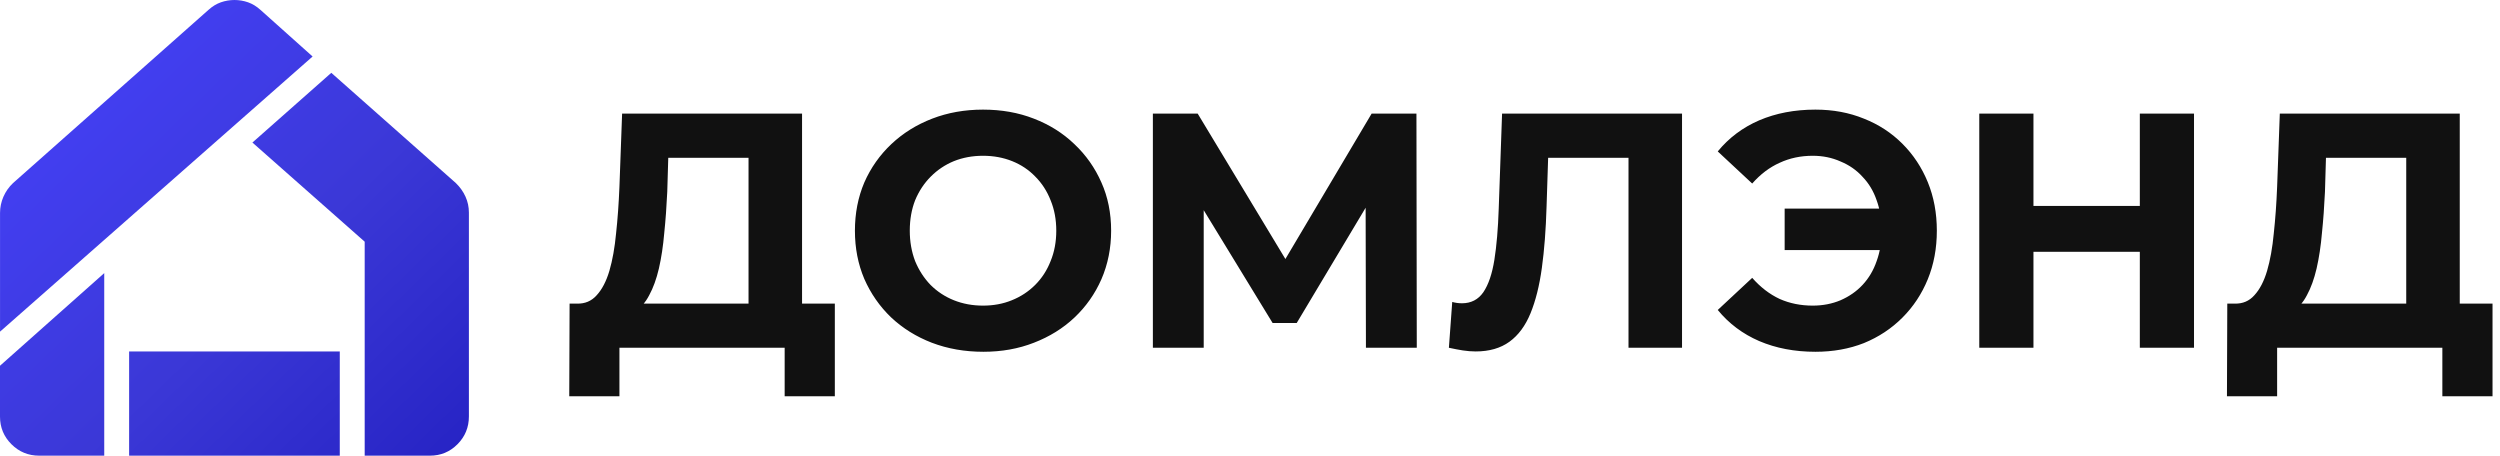
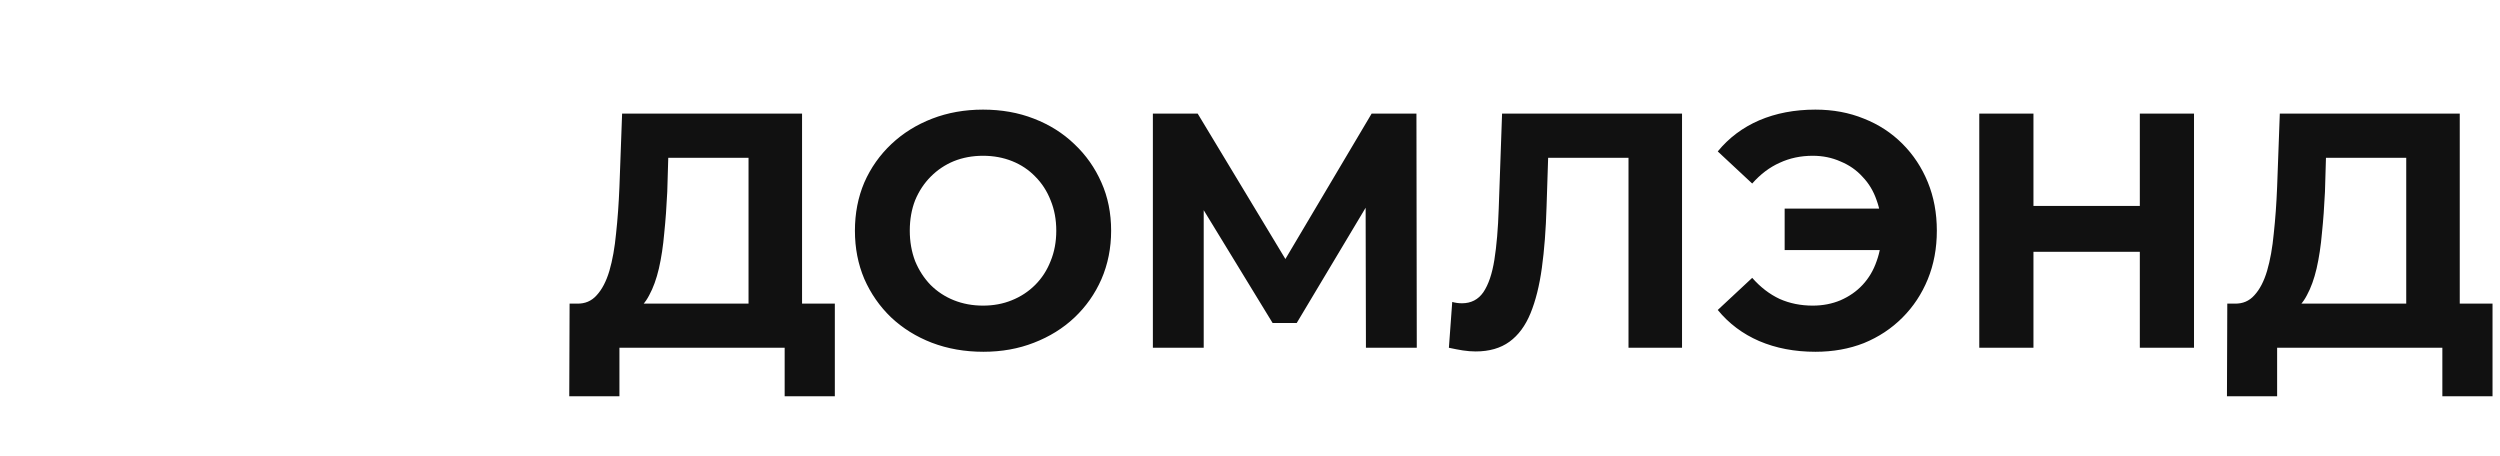
<svg xmlns="http://www.w3.org/2000/svg" width="3199" height="584" viewBox="0 0 3199 584" fill="none">
-   <path d="M50.188 583.082C36.297 583.082 24.466 578.221 14.695 568.5C4.898 558.779 0 546.973 0 533.082V468.01L133.384 349.472V583.082H50.188ZM165.222 583.082V449.774H434.778V583.082H165.222ZM466.654 583.082V309.269L322.984 182.404L423.926 93.18L583.308 234.25C588.633 239.425 592.741 245.202 595.629 251.582C598.543 257.988 600 264.808 600 272.042V532.894C600 546.785 595.139 558.628 585.418 568.425C575.697 578.221 563.891 583.107 550 583.082H466.654ZM0.038 424.378V272.532C0.038 265.323 1.482 258.402 4.371 251.771C7.259 245.139 11.367 239.299 16.692 234.25L266.692 12.698C271.716 8.151 277.041 4.898 282.668 2.939C288.32 0.98 294.11 0 300.038 0C305.966 0 311.743 0.98 317.37 2.939C322.997 4.898 328.322 8.151 333.346 12.698L400 72.306L0.038 424.378Z" fill="url(#paint0_linear_15_2)" />
  <path d="M957.828 414.184V201.896H855.108L853.824 245.552C852.968 264.099 851.684 281.647 849.972 298.196C848.545 314.745 846.263 329.868 843.124 343.564C839.985 356.975 835.848 368.388 830.712 377.804C825.861 387.22 819.727 393.925 812.308 397.92L738.264 388.504C748.536 388.789 756.953 385.223 763.516 377.804C770.364 370.385 775.785 359.971 779.78 346.56C783.775 332.864 786.628 316.885 788.34 298.624C790.337 280.363 791.764 260.532 792.62 239.132L796.044 145.4H1026.31V414.184H957.828ZM728.42 507.06L728.848 388.504H1068.25V507.06H1004.05V445H792.62V507.06H728.42ZM1258.31 450.136C1234.62 450.136 1212.65 446.284 1192.4 438.58C1172.42 430.876 1155.02 420.033 1140.18 406.052C1125.63 392.071 1114.21 375.664 1105.94 356.832C1097.95 338 1093.96 317.456 1093.96 295.2C1093.96 272.944 1097.95 252.4 1105.94 233.568C1114.21 214.736 1125.77 198.329 1140.61 184.348C1155.44 170.367 1172.85 159.524 1192.82 151.82C1212.8 144.116 1234.48 140.264 1257.88 140.264C1281.56 140.264 1303.25 144.116 1322.94 151.82C1342.91 159.524 1360.17 170.367 1374.72 184.348C1389.56 198.329 1401.12 214.736 1409.39 233.568C1417.67 252.115 1421.8 272.659 1421.8 295.2C1421.8 317.456 1417.67 338.143 1409.39 357.26C1401.12 376.092 1389.56 392.499 1374.72 406.48C1360.17 420.176 1342.91 430.876 1322.94 438.58C1303.25 446.284 1281.7 450.136 1258.31 450.136ZM1257.88 391.072C1271.29 391.072 1283.56 388.789 1294.69 384.224C1306.1 379.659 1316.09 373.096 1324.65 364.536C1333.21 355.976 1339.77 345.847 1344.34 334.148C1349.19 322.449 1351.61 309.467 1351.61 295.2C1351.61 280.933 1349.19 267.951 1344.34 256.252C1339.77 244.553 1333.21 234.424 1324.65 225.864C1316.37 217.304 1306.53 210.741 1295.12 206.176C1283.7 201.611 1271.29 199.328 1257.88 199.328C1244.47 199.328 1232.06 201.611 1220.64 206.176C1209.52 210.741 1199.67 217.304 1191.11 225.864C1182.55 234.424 1175.85 244.553 1171 256.252C1166.43 267.951 1164.15 280.933 1164.15 295.2C1164.15 309.181 1166.43 322.164 1171 334.148C1175.85 345.847 1182.41 355.976 1190.68 364.536C1199.24 373.096 1209.23 379.659 1220.64 384.224C1232.06 388.789 1244.47 391.072 1257.88 391.072ZM1475.22 445V145.4H1532.57L1660.11 356.832H1629.72L1755.13 145.4H1812.48L1812.91 445H1747.85L1747.42 245.124H1759.84L1659.26 413.328H1628.44L1525.72 245.124H1540.27V445H1475.22ZM1888.24 449.708C1883.1 449.708 1877.68 449.28 1871.98 448.424C1866.55 447.568 1860.56 446.427 1854 445L1858.28 386.364C1862.27 387.505 1866.41 388.076 1870.69 388.076C1882.39 388.076 1891.52 383.368 1898.08 373.952C1904.65 364.251 1909.35 350.412 1912.21 332.436C1915.06 314.46 1916.92 292.632 1917.77 266.952L1922.05 145.4H2152.32V445H2083.84V186.06L2099.67 201.896H1967.42L1981.54 185.204L1978.98 264.384C1978.12 293.773 1976.12 319.881 1972.98 342.708C1969.85 365.535 1964.99 384.937 1958.43 400.916C1951.87 416.895 1942.88 429.021 1931.47 437.296C1920.05 445.571 1905.65 449.708 1888.24 449.708ZM2283.64 320.024V266.952H2431.73V320.024H2283.64ZM2323.01 140.264C2345.56 140.264 2366.24 144.116 2385.07 151.82C2403.91 159.239 2420.31 169.939 2434.29 183.92C2448.28 197.901 2459.12 214.308 2466.82 233.14C2474.53 251.972 2478.38 272.659 2478.38 295.2C2478.38 317.741 2474.53 338.428 2466.82 357.26C2459.12 376.092 2448.28 392.499 2434.29 406.48C2420.31 420.461 2403.91 431.304 2385.07 439.008C2366.24 446.427 2345.56 450.136 2323.01 450.136C2296.48 450.136 2272.51 445.571 2251.11 436.44C2230 427.309 2212.3 414.041 2198.04 396.636L2242.12 355.548C2252.68 367.532 2264.38 376.52 2277.22 382.512C2290.06 388.219 2304.18 391.072 2319.59 391.072C2332.43 391.072 2344.27 388.789 2355.11 384.224C2366.24 379.373 2375.66 372.811 2383.36 364.536C2391.35 355.976 2397.34 345.847 2401.34 334.148C2405.62 322.449 2407.76 309.467 2407.76 295.2C2407.76 280.933 2405.62 267.951 2401.34 256.252C2397.34 244.553 2391.35 234.567 2383.36 226.292C2375.66 217.732 2366.24 211.169 2355.11 206.604C2344.27 201.753 2332.43 199.328 2319.59 199.328C2304.18 199.328 2290.06 202.324 2277.22 208.316C2264.38 214.023 2252.68 222.868 2242.12 234.852L2198.04 193.764C2212.3 176.359 2230 163.091 2251.11 153.96C2272.51 144.829 2296.48 140.264 2323.01 140.264ZM2738.12 145.4H2807.45V445H2738.12V145.4ZM2602.01 445H2532.68V145.4H2602.01V445ZM2743.25 322.164H2596.88V263.528H2743.25V322.164ZM3079.02 414.184V201.896H2976.3L2975.02 245.552C2974.16 264.099 2972.88 281.647 2971.16 298.196C2969.74 314.745 2967.45 329.868 2964.32 343.564C2961.18 356.975 2957.04 368.388 2951.9 377.804C2947.05 387.22 2940.92 393.925 2933.5 397.92L2859.46 388.504C2869.73 388.789 2878.14 385.223 2884.71 377.804C2891.56 370.385 2896.98 359.971 2900.97 346.56C2904.97 332.864 2907.82 316.885 2909.53 298.624C2911.53 280.363 2912.96 260.532 2913.81 239.132L2917.24 145.4H3147.5V414.184H3079.02ZM2849.61 507.06L2850.04 388.504H3189.44V507.06H3125.24V445H2913.81V507.06H2849.61Z" fill="#111111" />
  <defs>
    <linearGradient id="paint0_linear_15_2" x1="0" y1="0" x2="582.844" y2="599.755" gradientUnits="userSpaceOnUse">
      <stop stop-color="#4642FF" />
      <stop offset="0.586" stop-color="#3B38D7" />
      <stop offset="1" stop-color="#2623C4" />
    </linearGradient>
  </defs>
</svg>